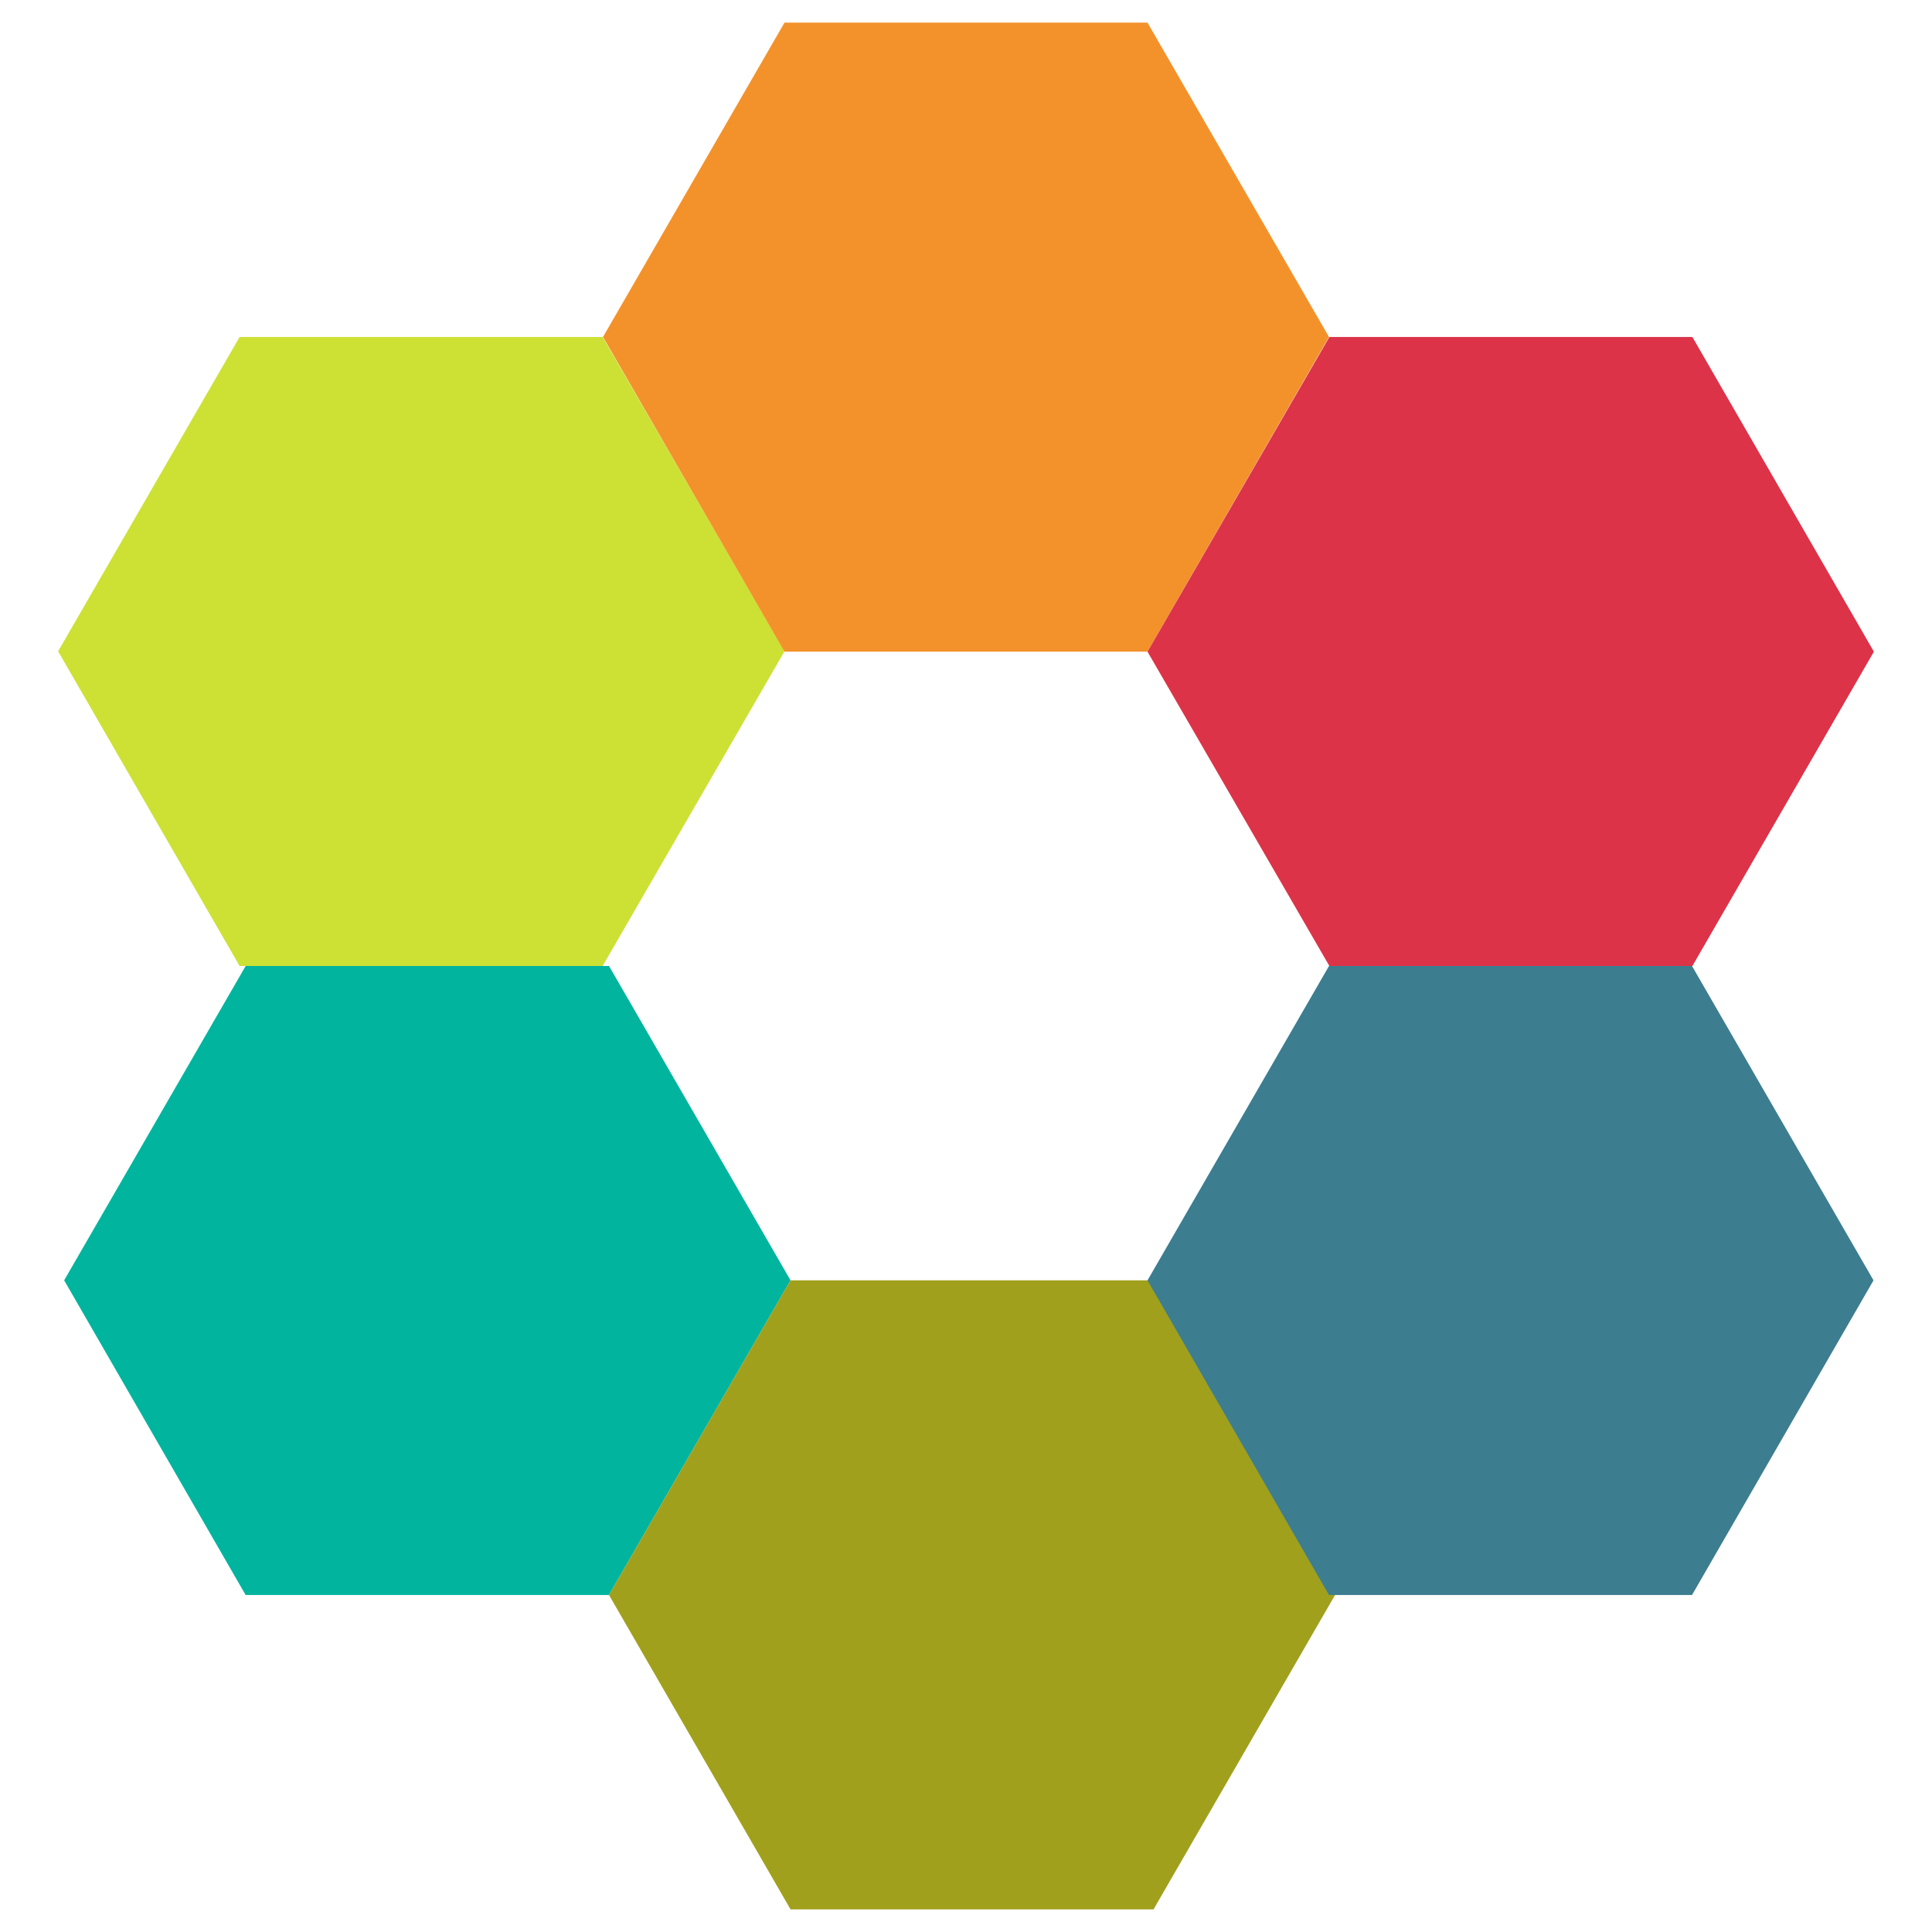
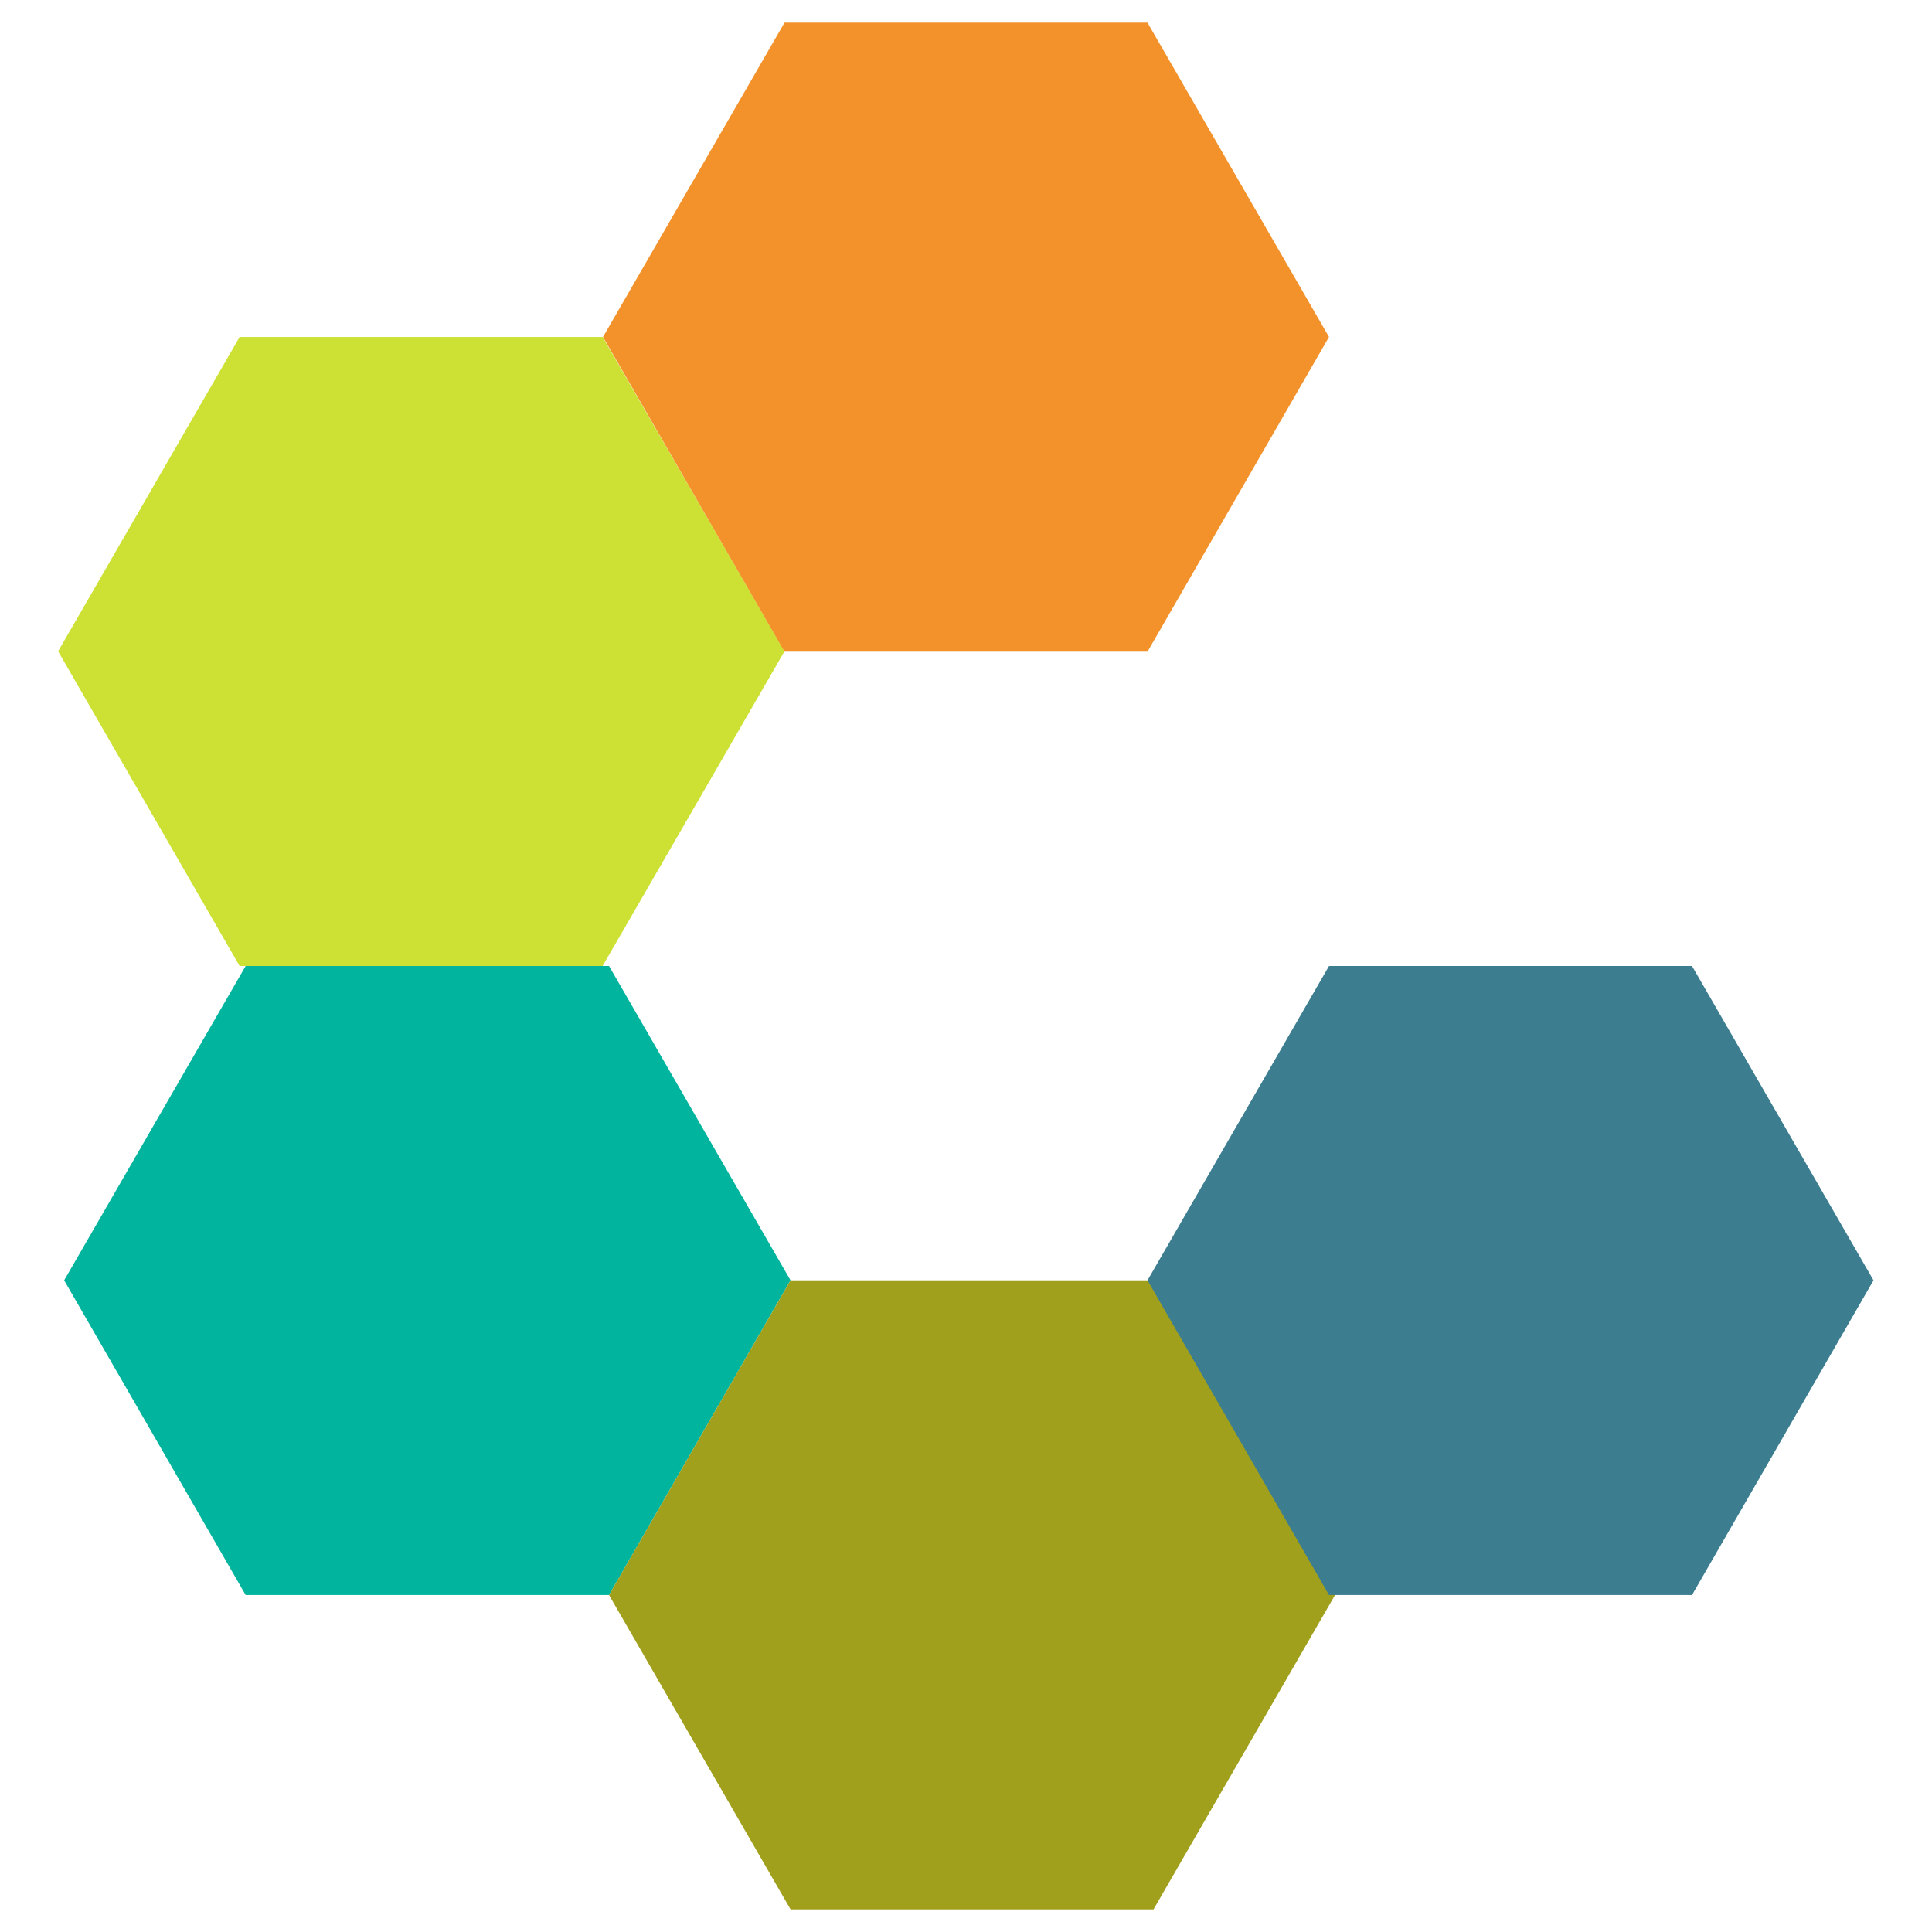
<svg xmlns="http://www.w3.org/2000/svg" id="Layer_1" style="enable-background:new 0 0 512 512;" version="1.1" viewBox="0 0 512 512" xml:space="preserve">
  <style type="text/css">
	.st0{fill:#CCE134;}
	.st1{fill:#F3922B;}
	.st2{fill:#DC3348;}
	.st3{fill:#01B49E;}
	.st4{fill:#A0A01C;}
	.st5{fill:#3C7D90;}
</style>
  <g id="XMLID_703_">
    <polygon class="st0" id="XMLID_662_" points="63.5,256 15.4,172.6 63.5,89.3 159.7,89.3 207.9,172.6 159.7,256  " />
    <polygon class="st1" id="XMLID_704_" points="207.9,172.7 159.8,89.3 207.9,6 304.1,6 352.2,89.3 304.1,172.7  " />
-     <polygon class="st2" id="XMLID_705_" points="352.3,256 304.1,172.7 352.3,89.3 448.5,89.3 496.6,172.7 448.5,256  " />
    <polygon class="st3" id="XMLID_869_" points="65.1,422.7 17,339.3 65.1,256 161.4,256 209.5,339.3 161.4,422.7  " />
    <polygon class="st4" id="XMLID_868_" points="209.5,506 161.4,422.7 209.5,339.3 305.7,339.3 353.8,422.7 305.7,506  " />
    <polygon class="st5" id="XMLID_867_" points="352.2,422.7 304.1,339.3 352.2,256 448.4,256 496.5,339.3 448.4,422.7  " />
  </g>
</svg>